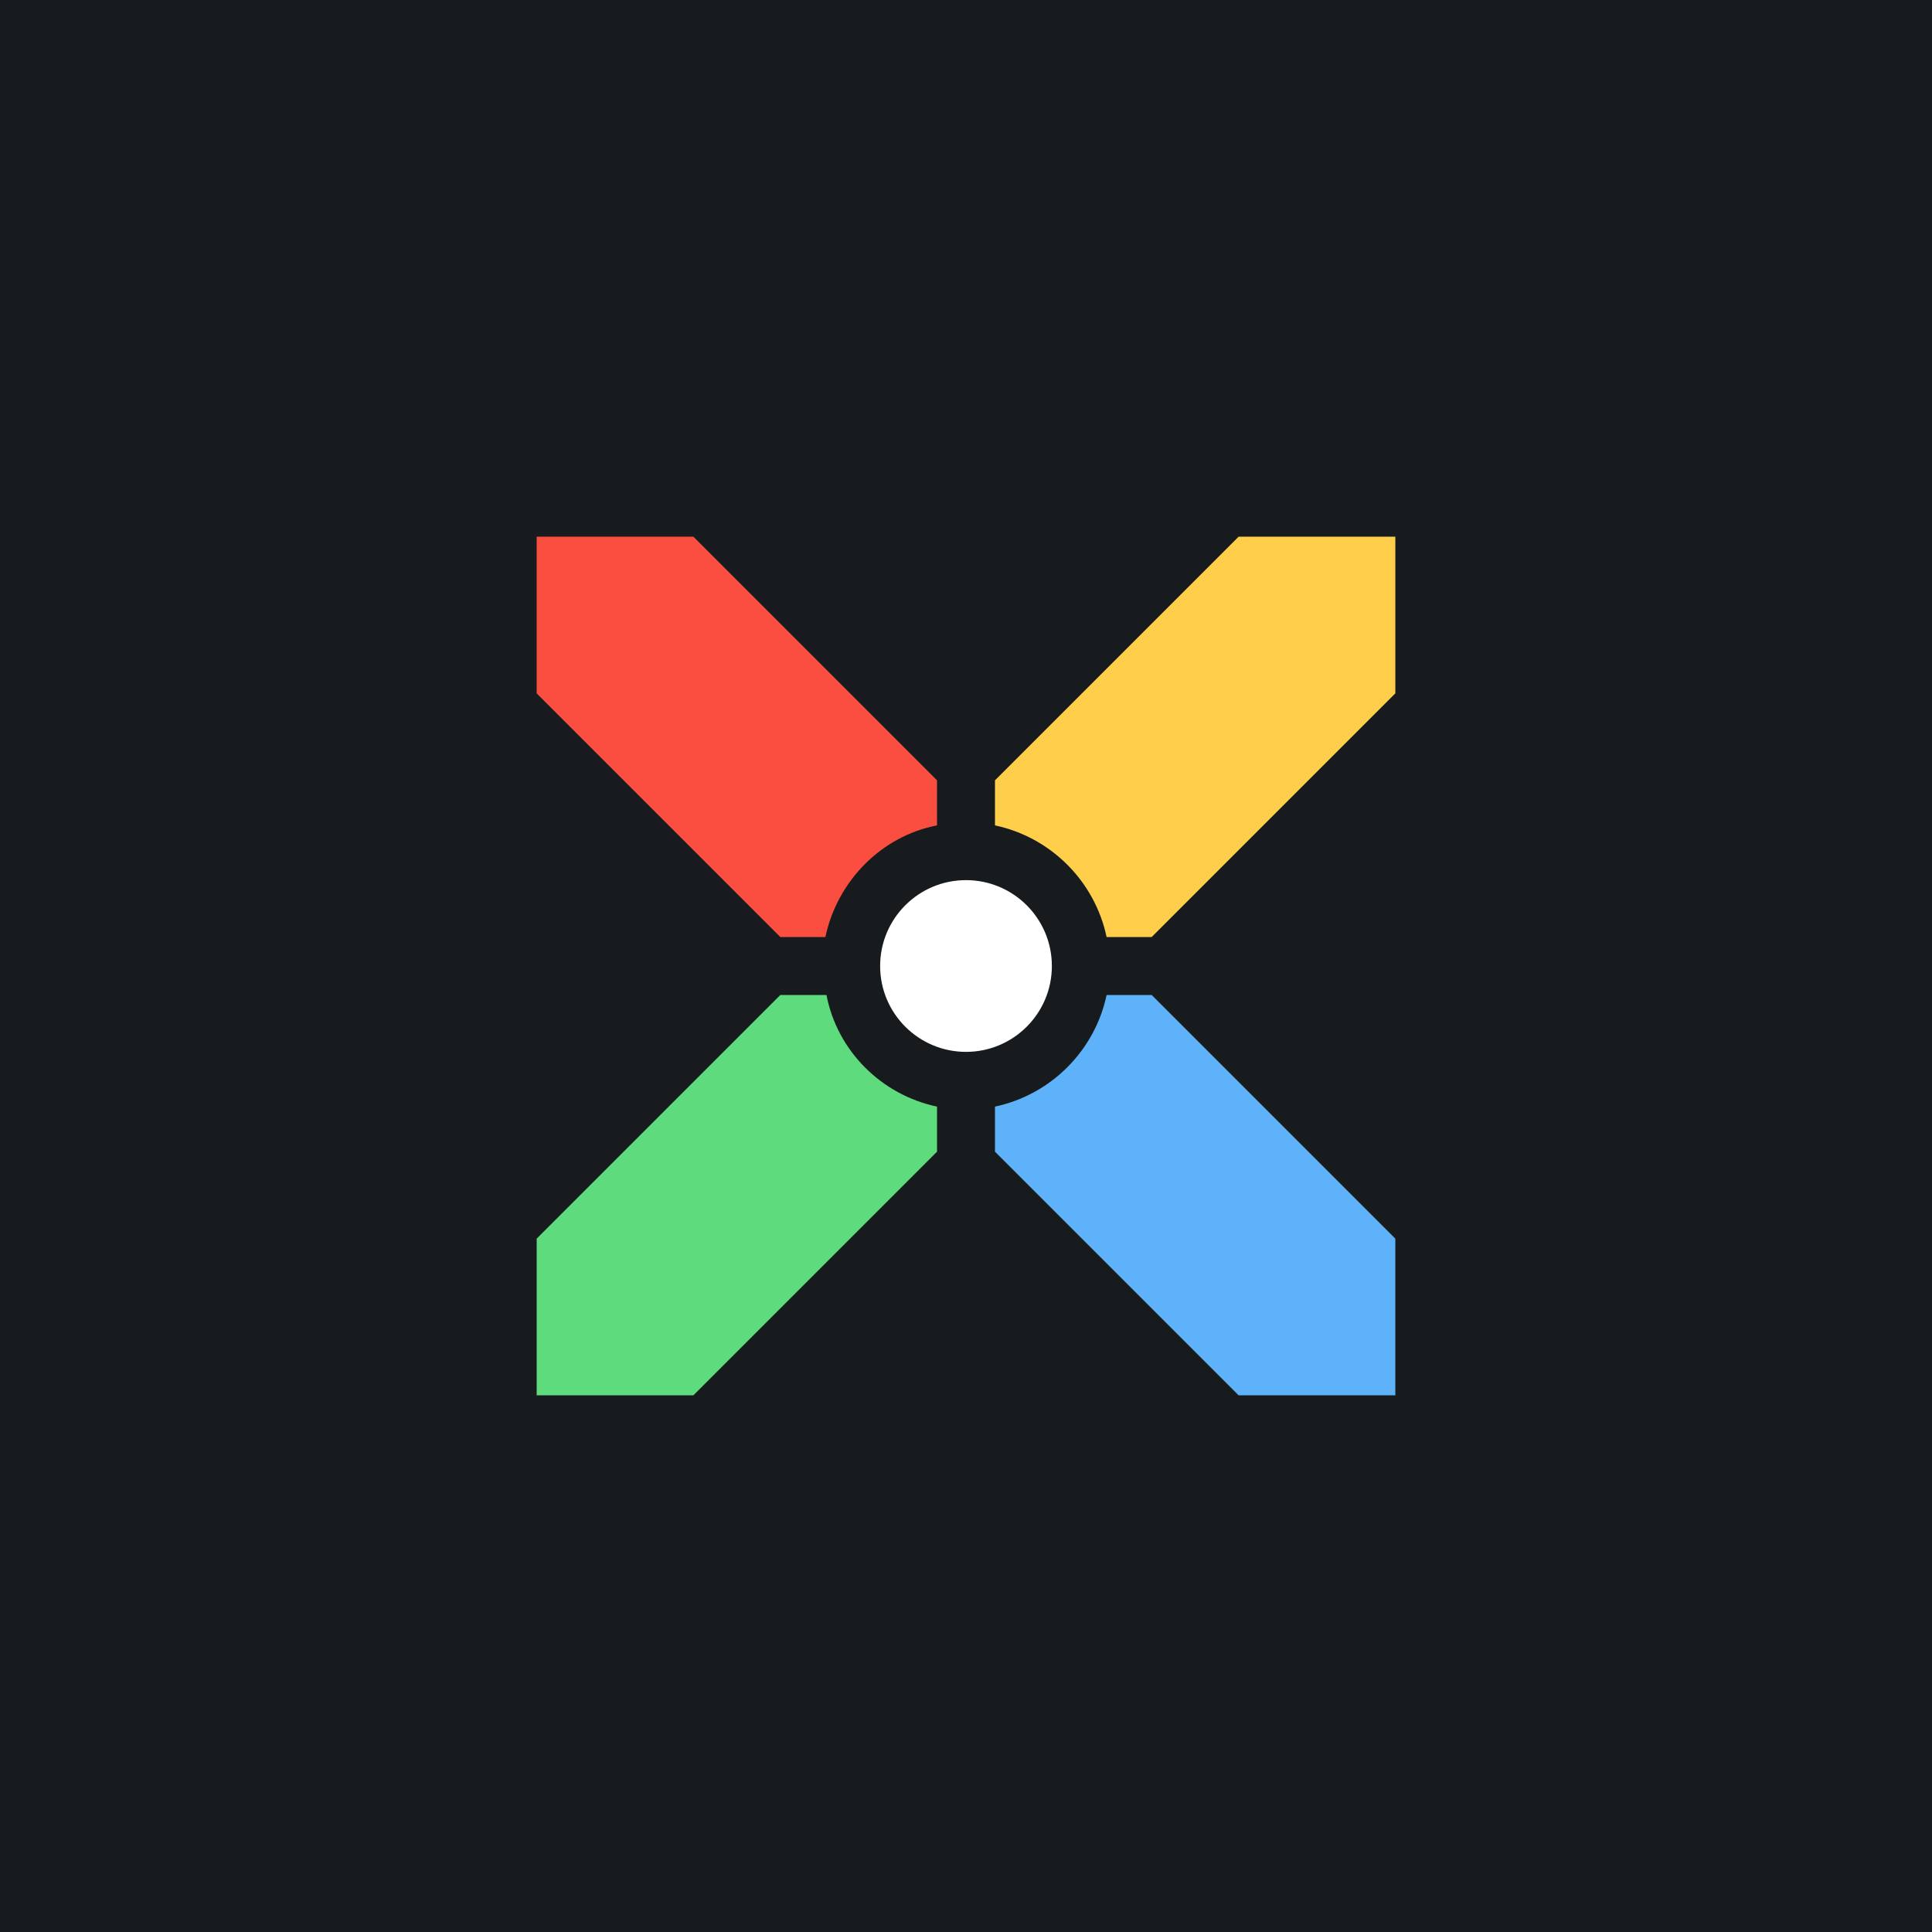
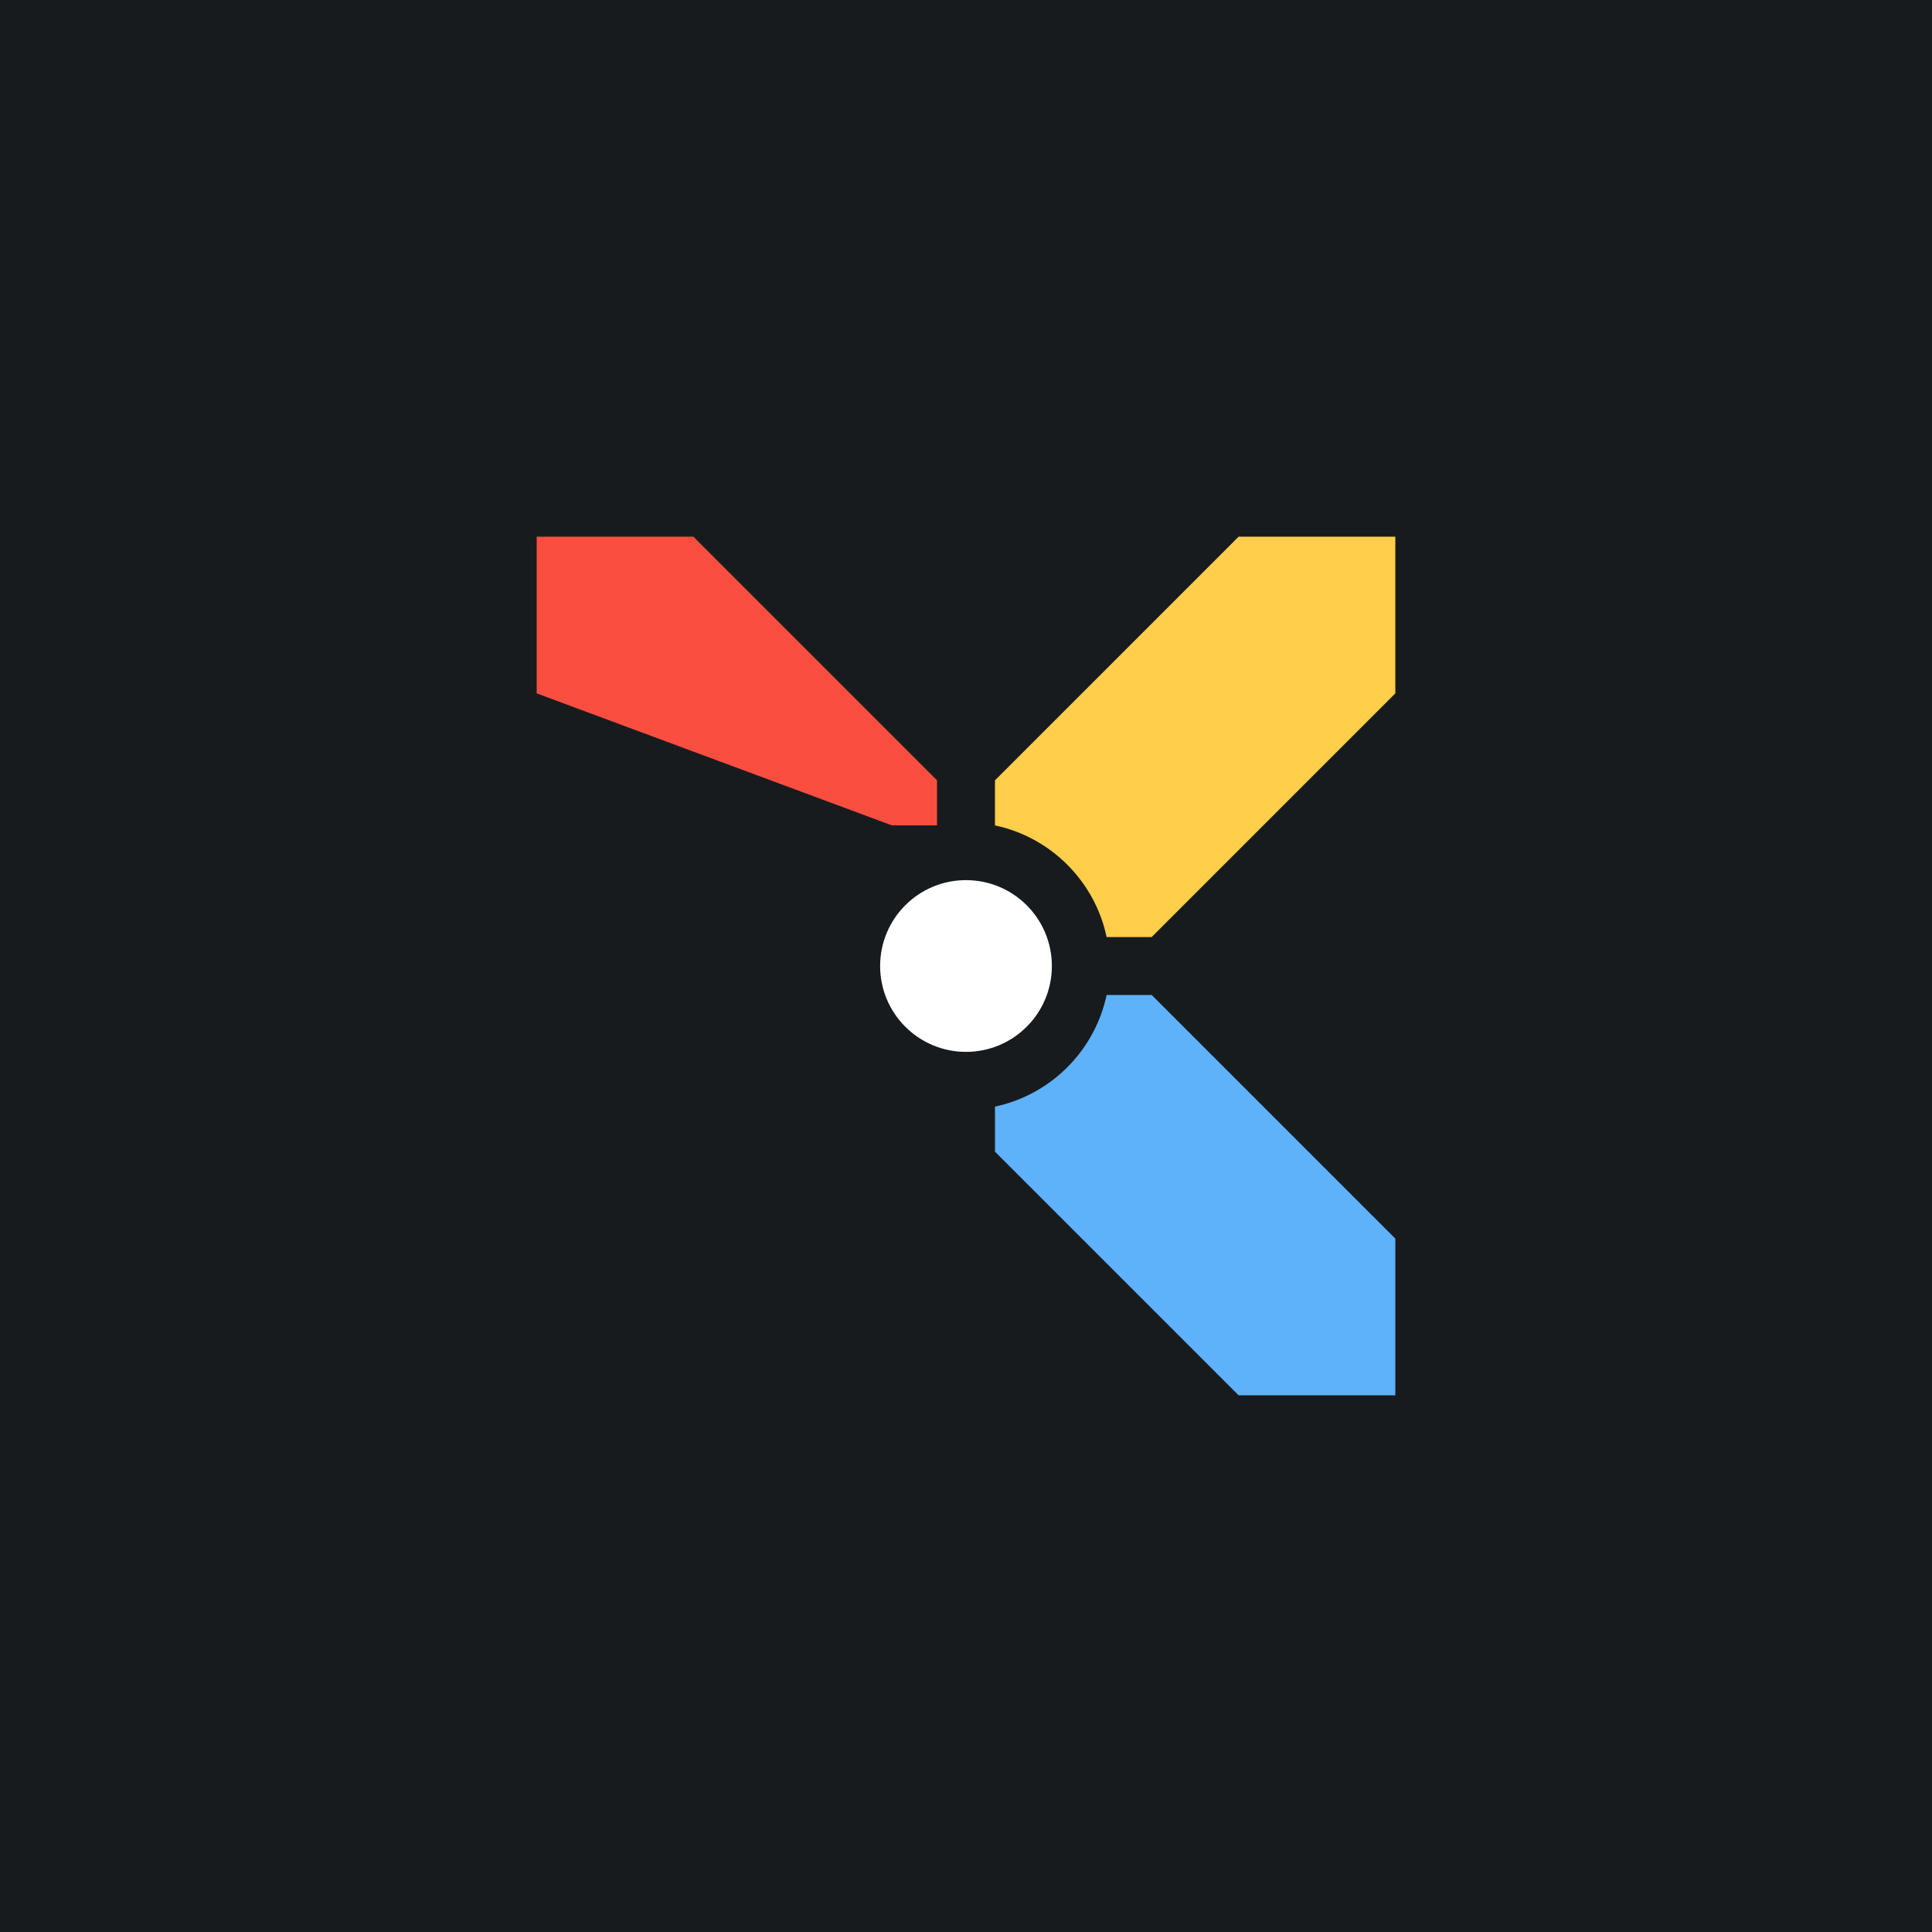
<svg xmlns="http://www.w3.org/2000/svg" width="18" height="18" viewBox="0 0 18 18">
  <path fill="#181B1E" d="M0 0h18v18H0z" />
-   <path d="M7.7 9.27c.1.52.51.93 1.03 1.04v.42L6.46 13H5v-1.46l2.27-2.27h.42Z" fill="#5EDB7D" />
  <path d="M13 11.54V13h-1.46l-2.27-2.27v-.42c.52-.11.93-.52 1.04-1.04h.42L13 11.54Z" fill="#5EB2FA" />
-   <path d="M8.73 7.27v.42c-.52.1-.93.52-1.04 1.04h-.42L5 6.46V5h1.46l2.27 2.27Z" fill="#FA4E40" />
+   <path d="M8.73 7.27v.42h-.42L5 6.46V5h1.46l2.27 2.27Z" fill="#FA4E40" />
  <path d="M13 5v1.46l-2.27 2.27h-.42c-.11-.52-.52-.93-1.04-1.04v-.42L11.54 5H13Z" fill="#FFCE4B" />
  <circle cx="9" cy="9" r=".8" fill="#fff" />
</svg>